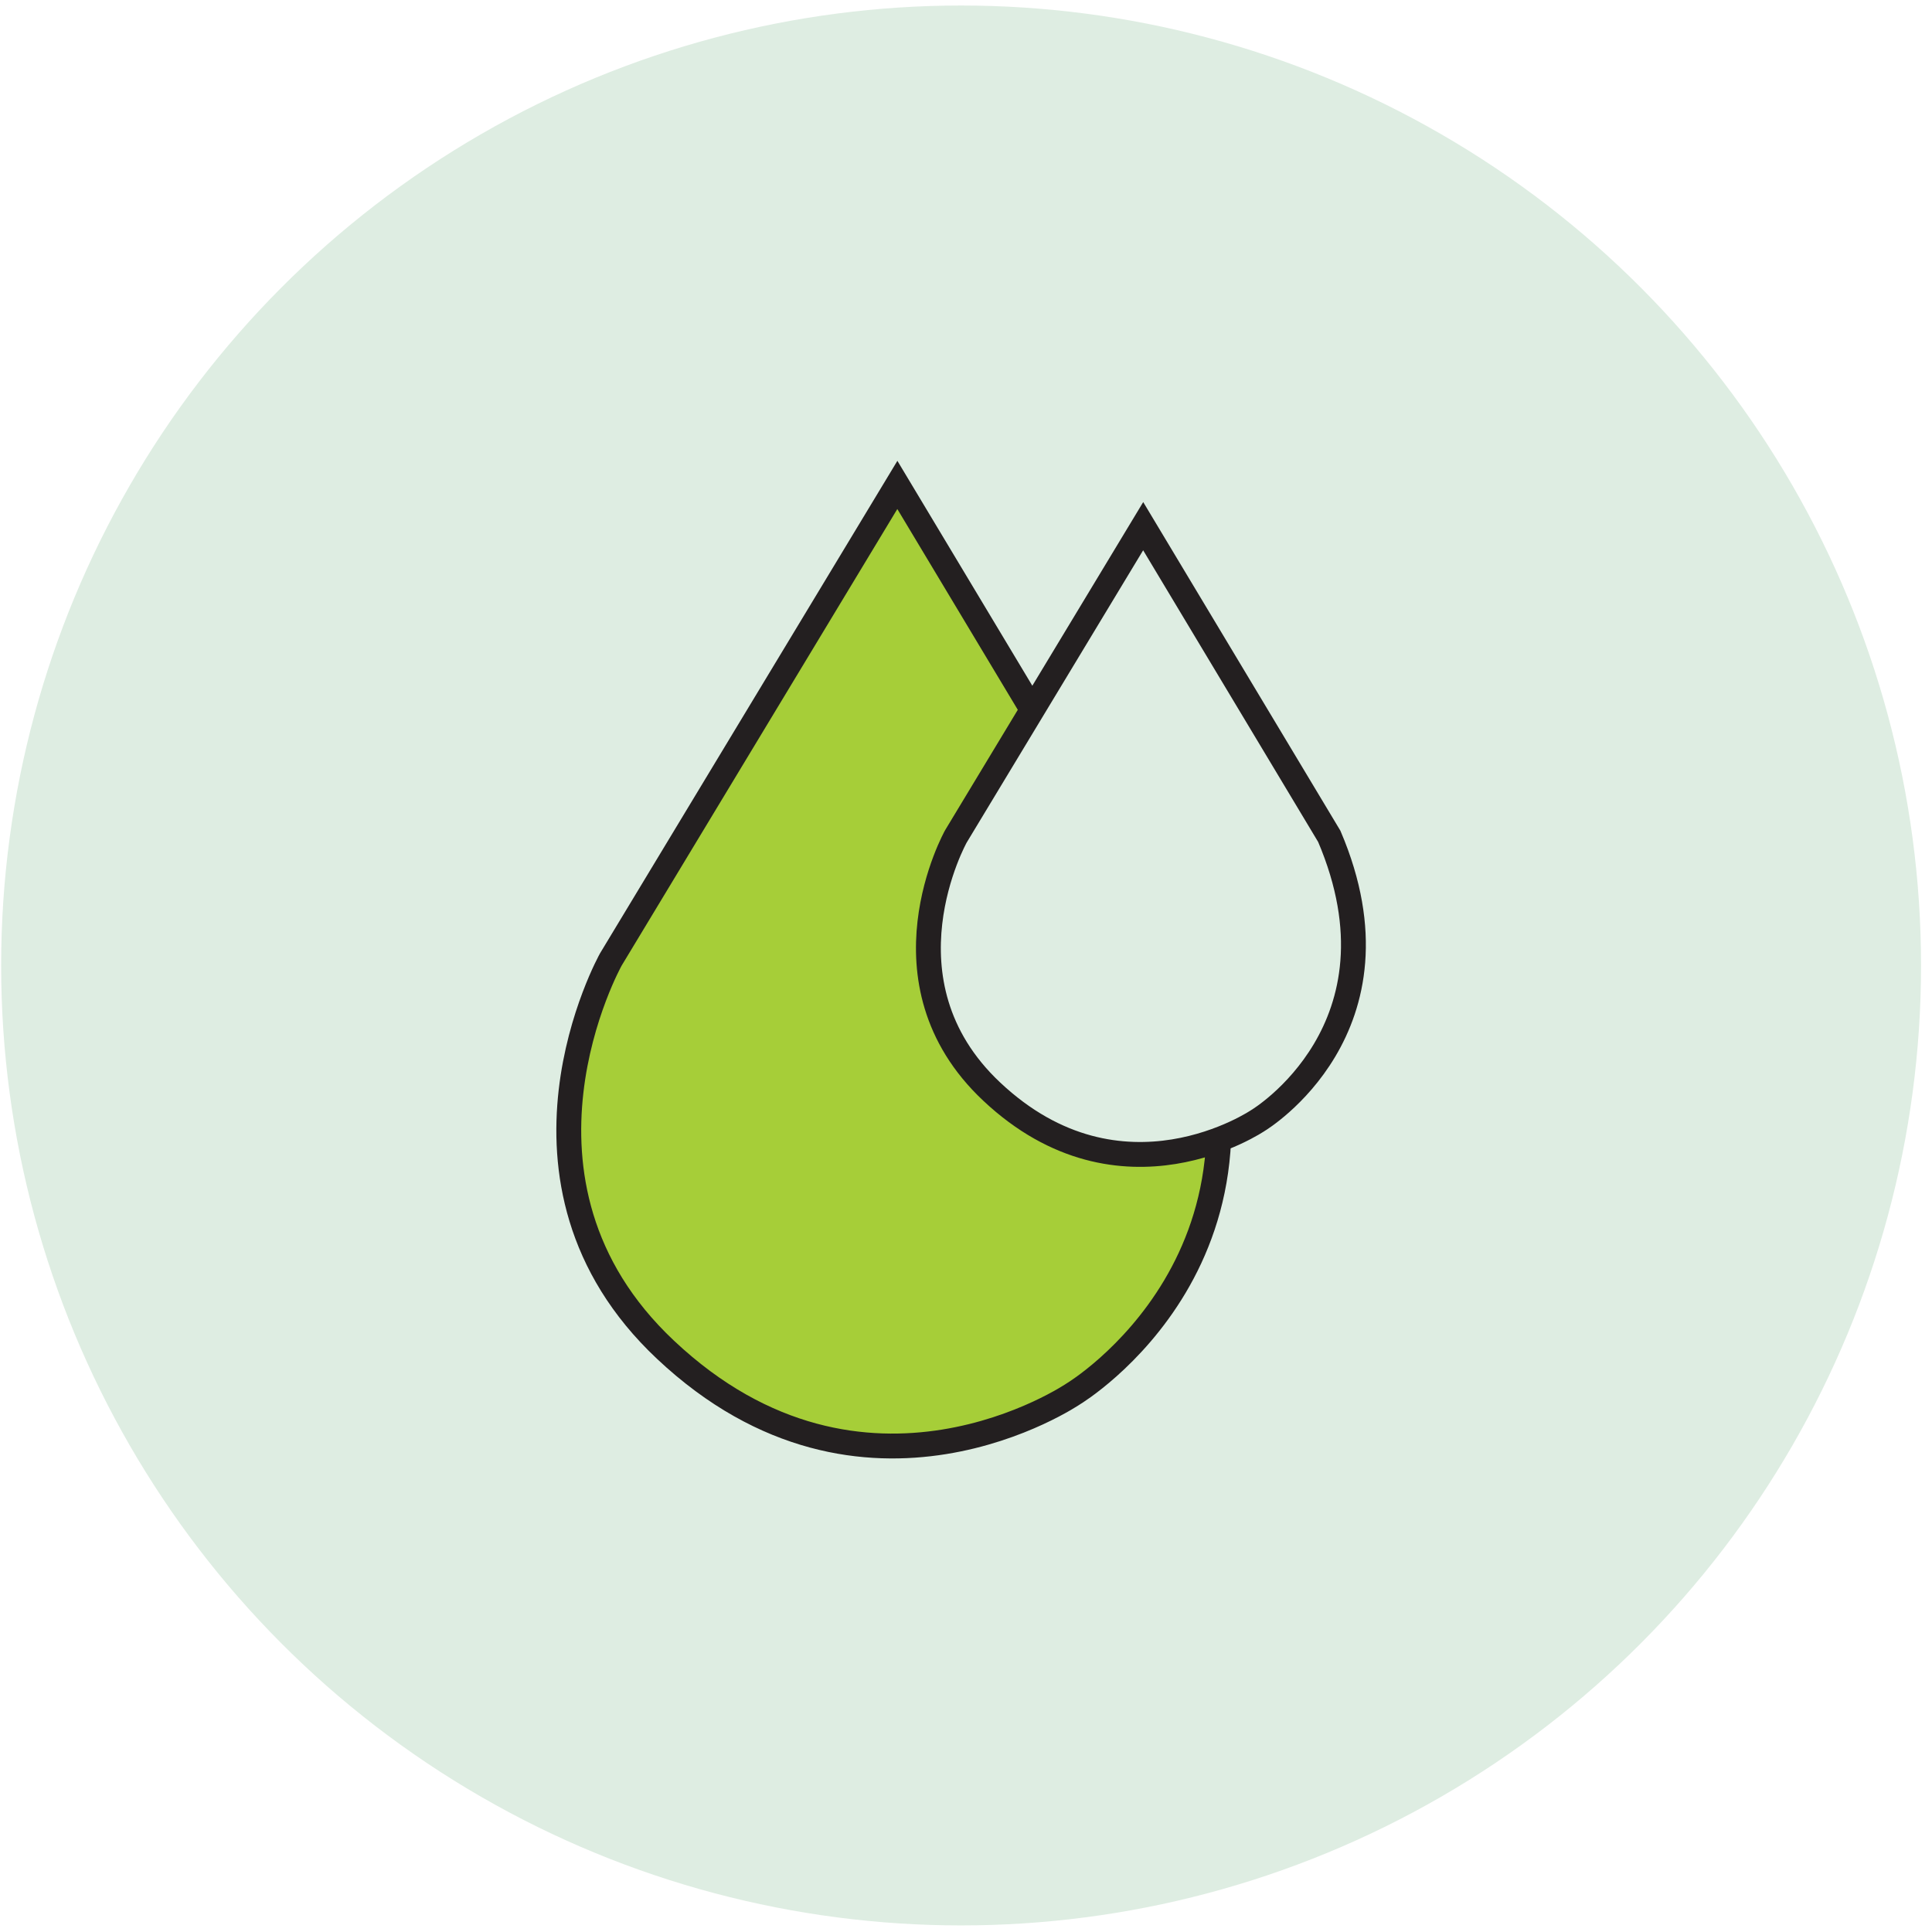
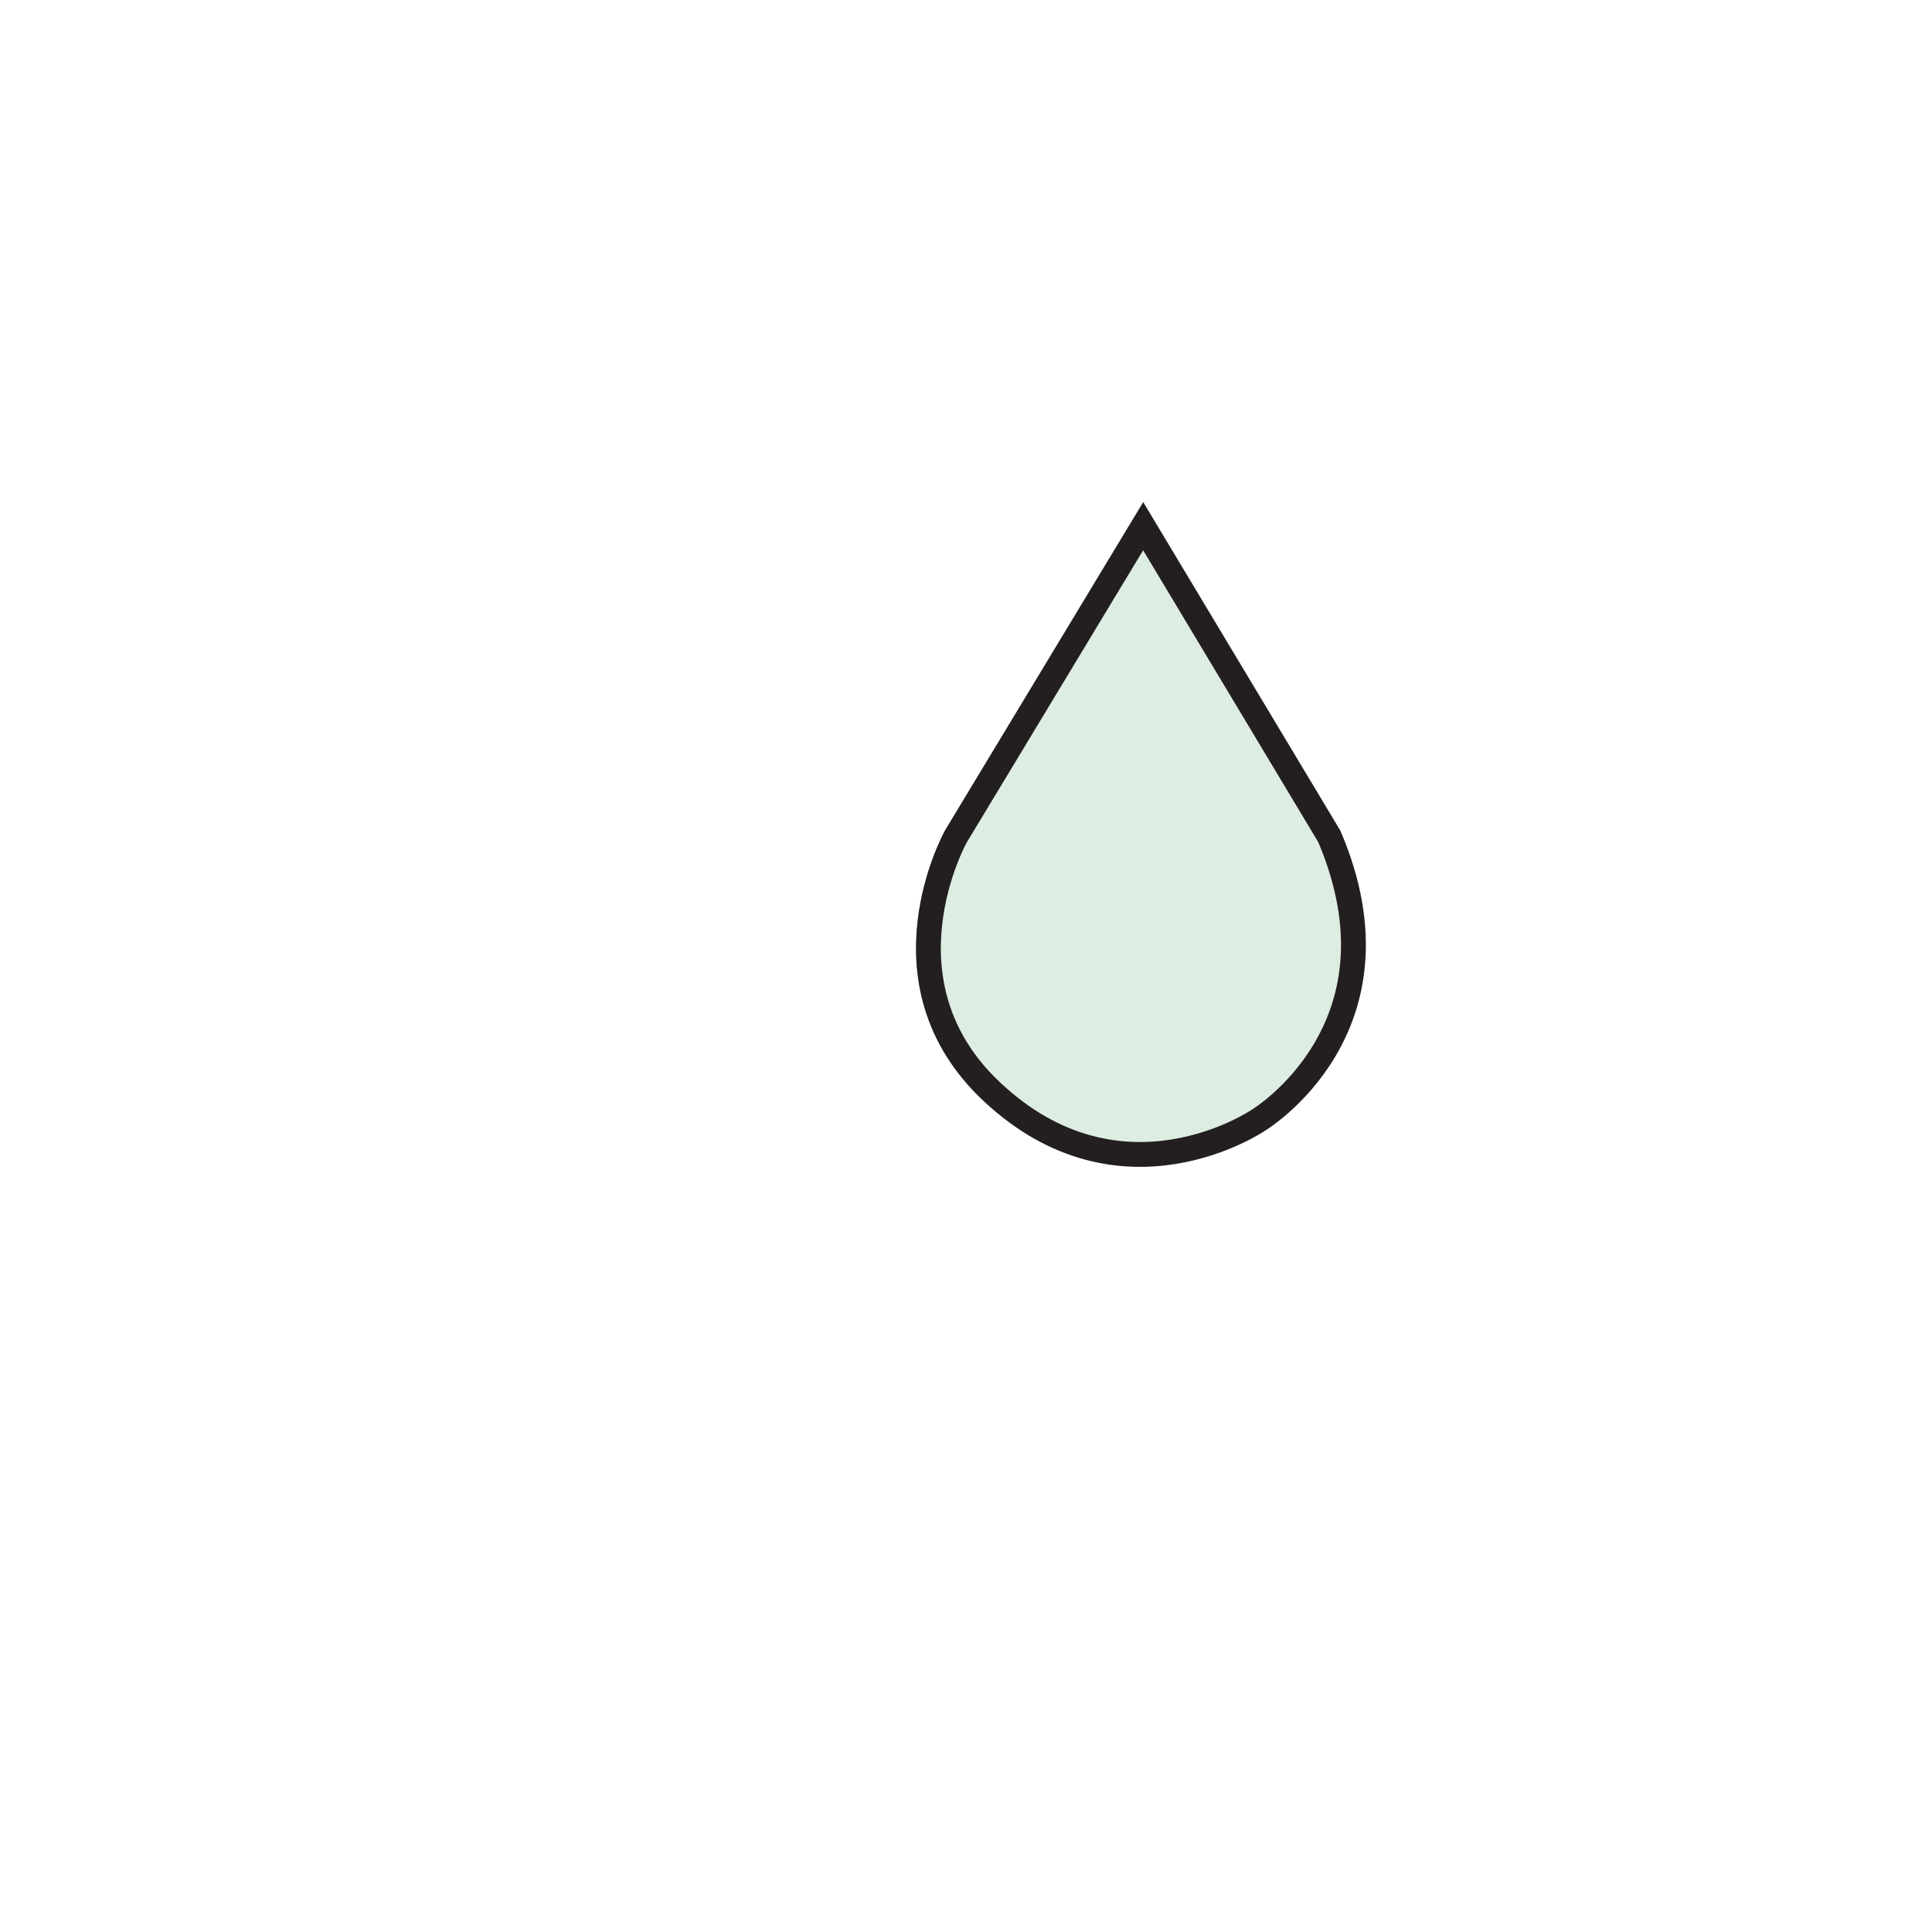
<svg xmlns="http://www.w3.org/2000/svg" width="173" height="173" viewBox="0 0 173 173" fill="none">
-   <circle cx="86.061" cy="86.452" r="85.958" fill="#DEEDE2" />
-   <path d="M80.353 43.422L54.7 85.909C54.7 85.909 43.557 105.79 59.59 120.862C77.386 137.616 96.145 124.79 96.145 124.79C96.145 124.79 117.068 112.204 105.845 85.909L80.353 43.422Z" fill="#A6CE38" stroke="#231F20" stroke-width="2.226" stroke-miterlimit="10" />
  <path d="M102.366 47.116L85.597 74.89C85.597 74.89 78.313 87.886 88.793 97.738C100.427 108.69 112.689 100.305 112.689 100.305C112.689 100.305 126.366 92.078 119.03 74.89L102.366 47.116Z" fill="#DEEDE2" stroke="#231F20" stroke-width="2.226" stroke-miterlimit="10" />
</svg>